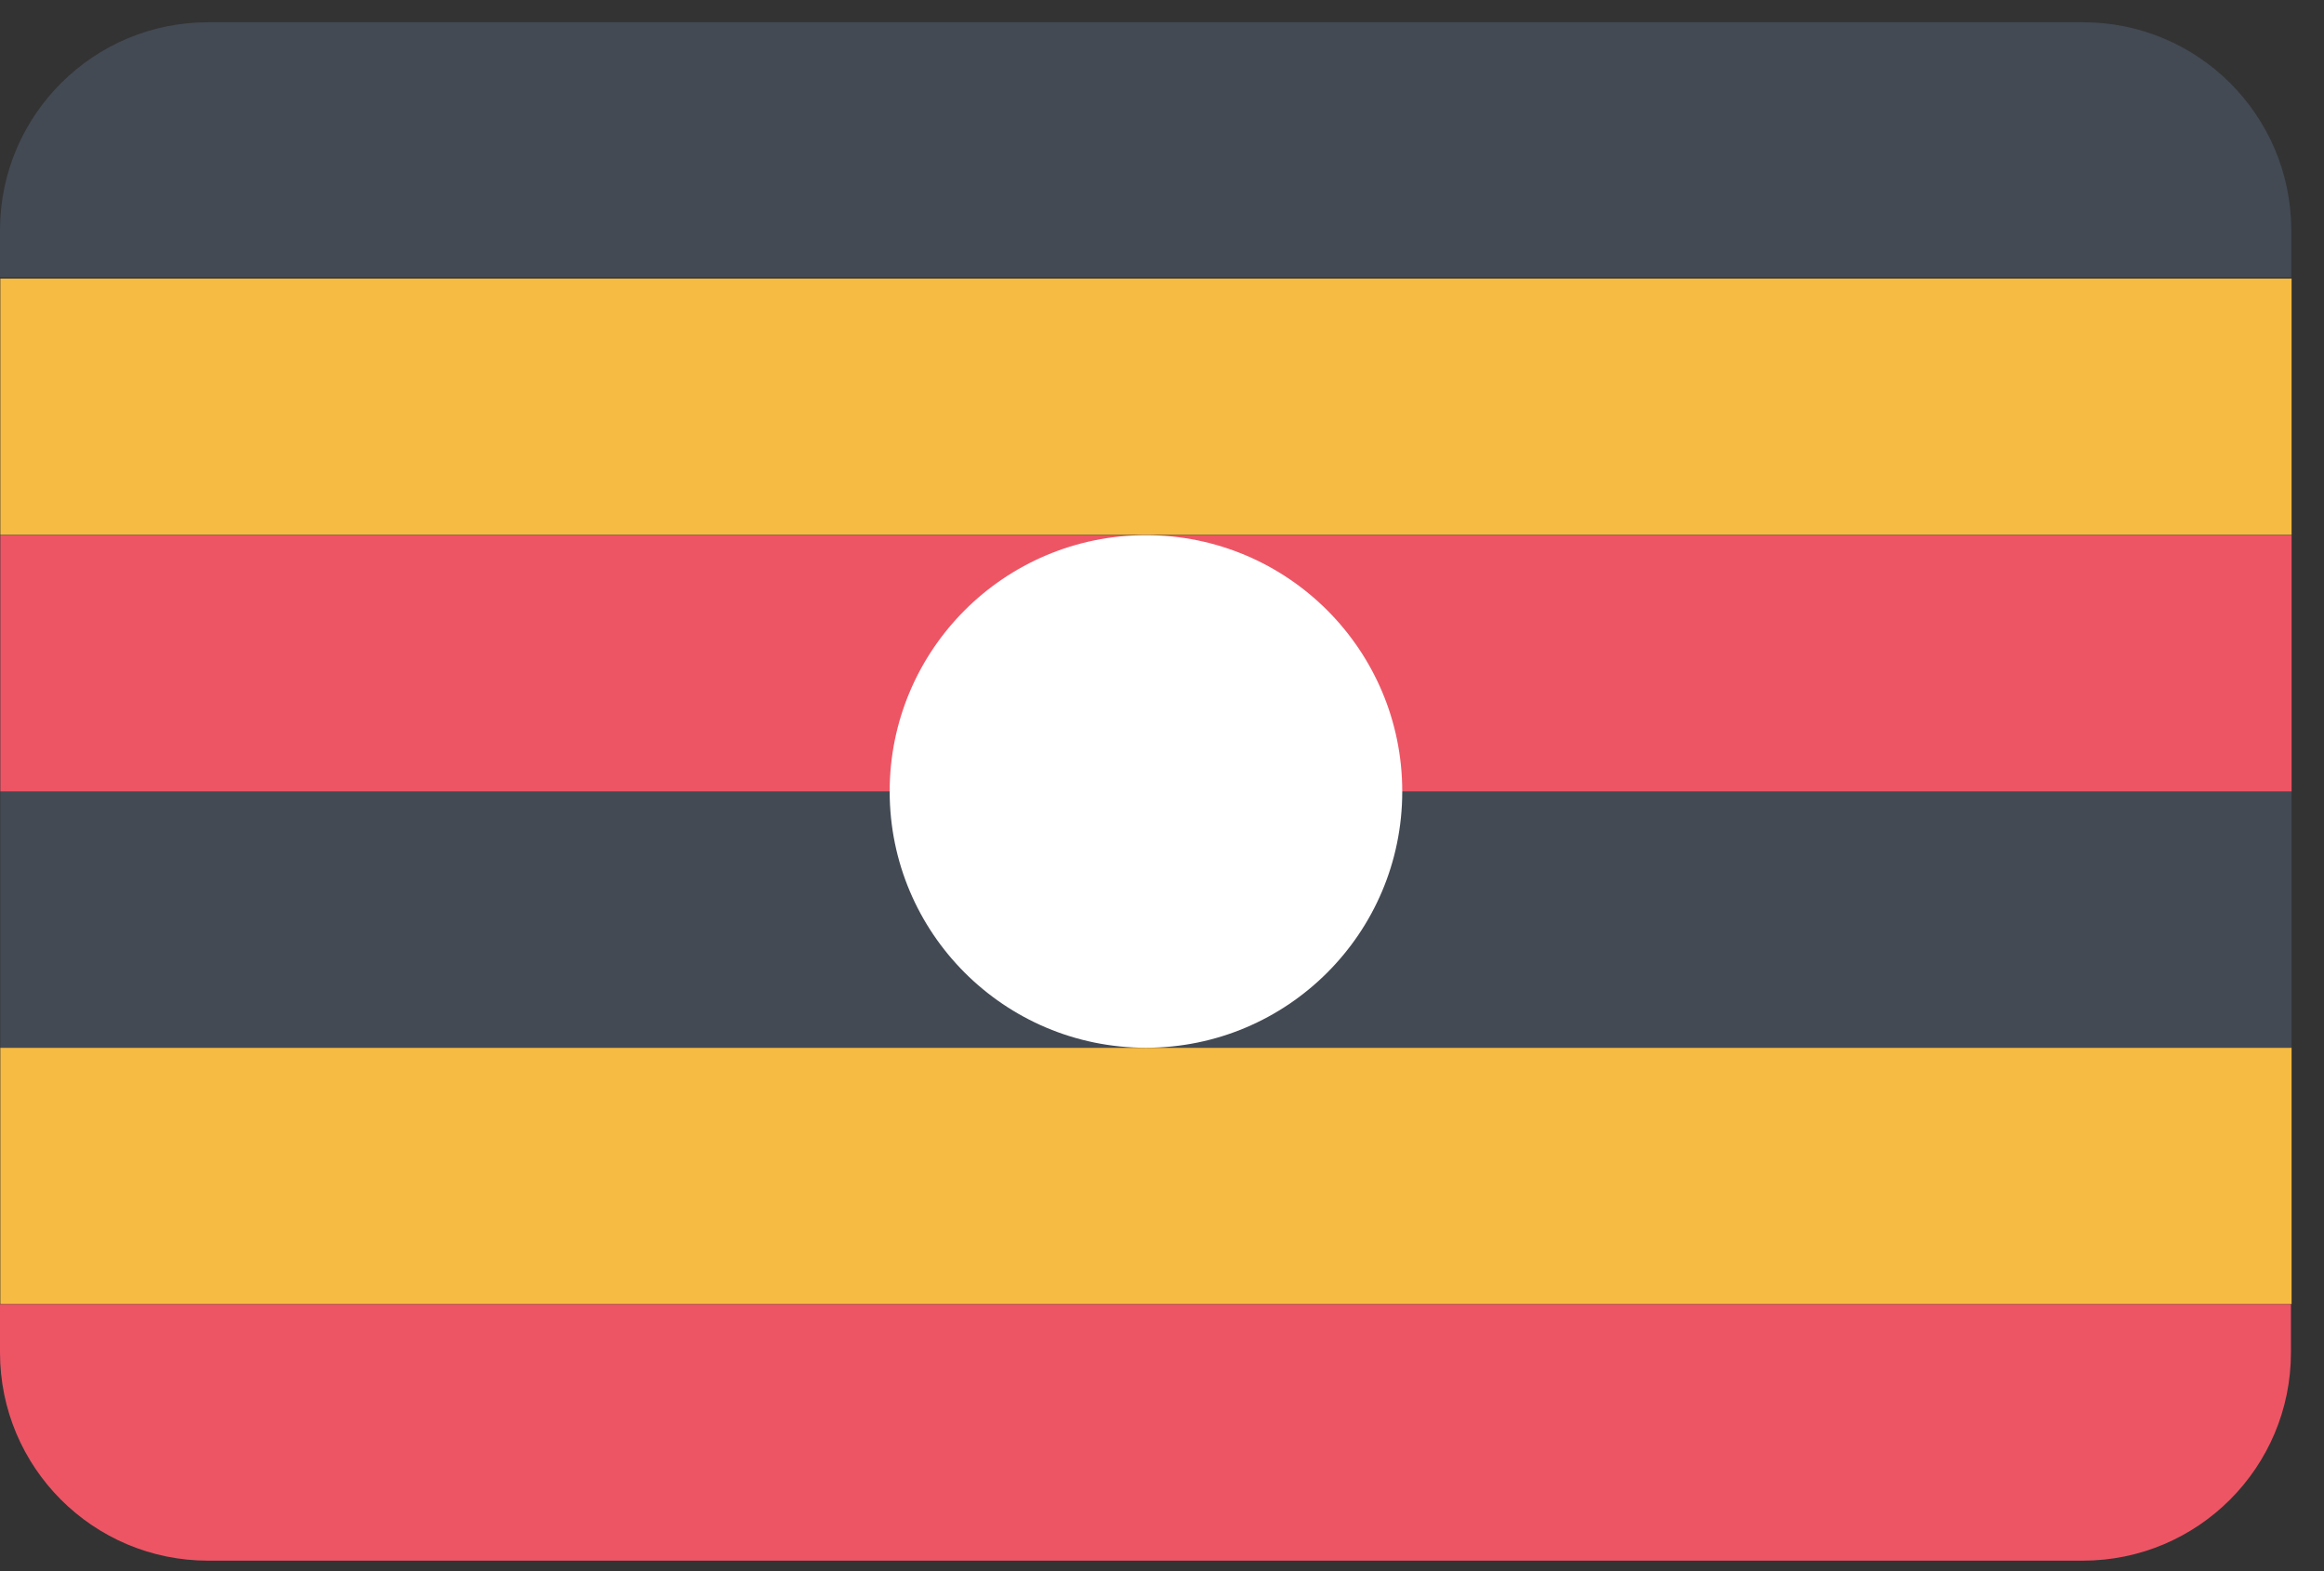
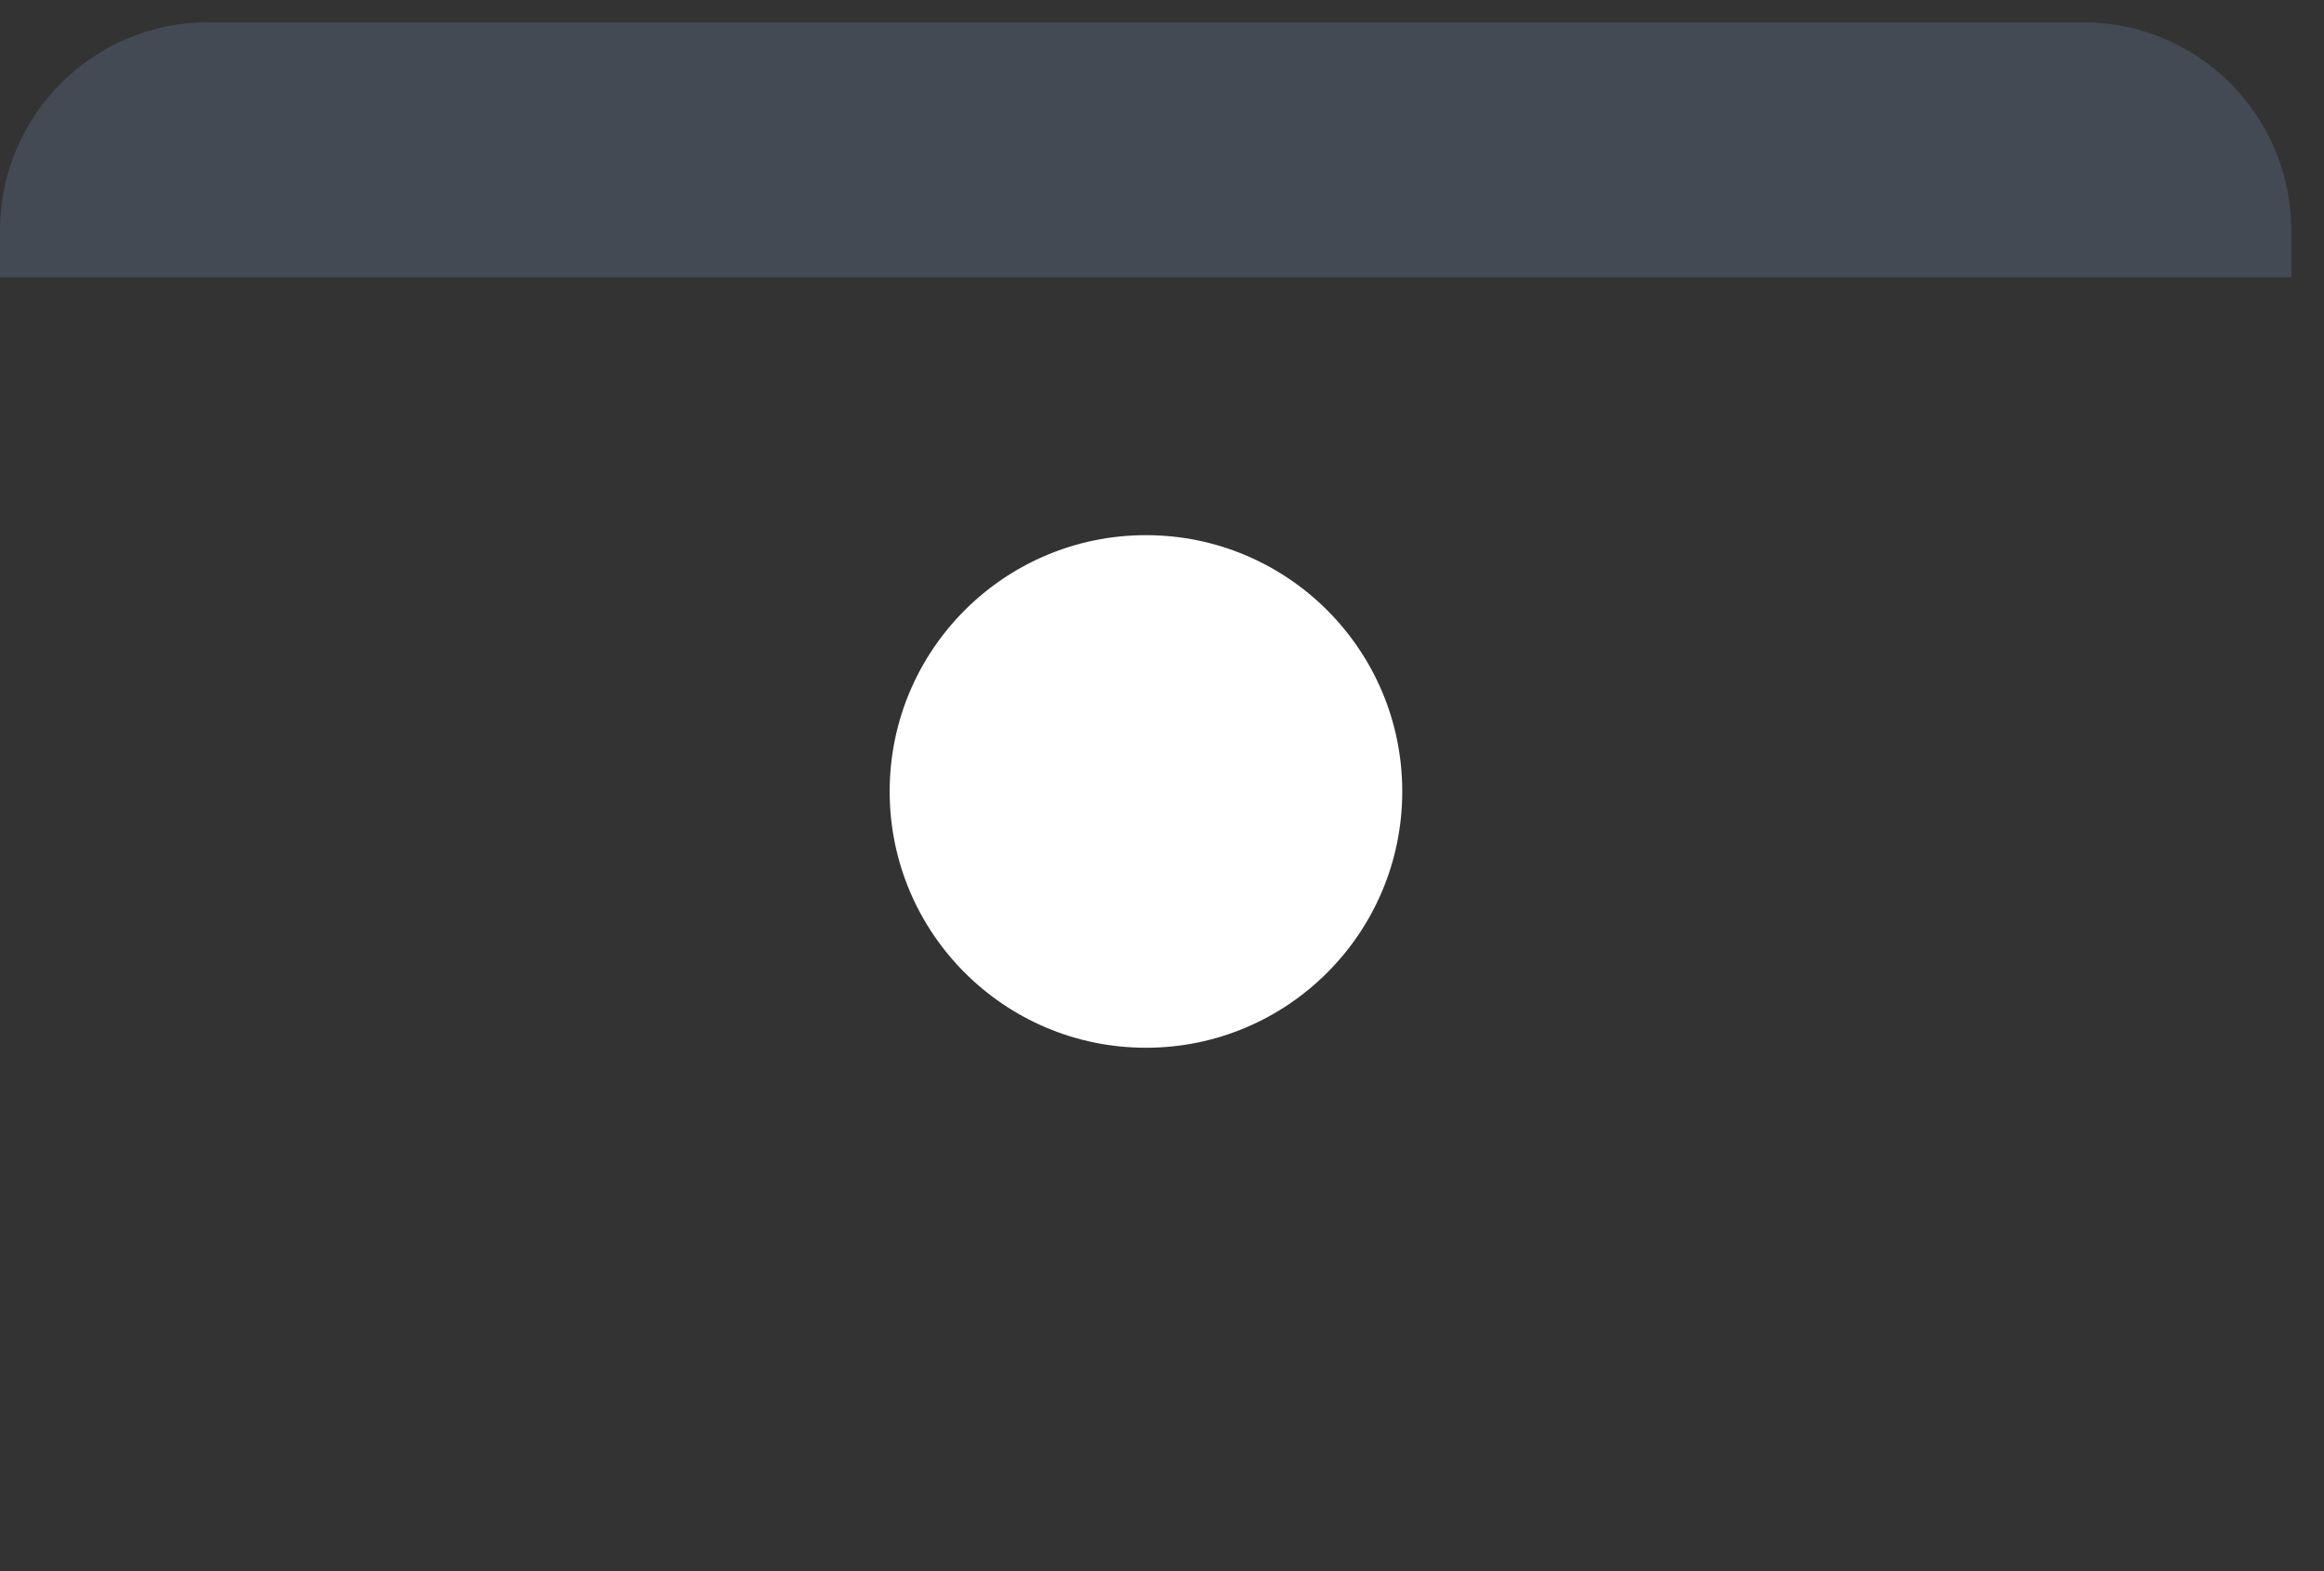
<svg xmlns="http://www.w3.org/2000/svg" width="71px" height="48px" viewBox="0 0 71 48" version="1.1">
  <rect x="0" y="0" width="71" height="48" fill="#333333" stroke="none" />
  <title>Uganda@2x</title>
  <desc>Created with Sketch.</desc>
  <defs />
  <g id="Flags" stroke="none" stroke-width="1" fill="none" fill-rule="evenodd" transform="translate(-578, -866)">
    <g transform="translate(70, 70)" fill-rule="nonzero" id="Uganda">
      <g transform="translate(508, 796)">
-         <path d="M0,41.32 C0,44.833 2.847,47.68 6.36,47.68 L63.63,47.68 C67.143,47.68 69.99,44.833 69.99,41.32 L69.99,39.85 L0,39.85 L0,41.32 Z" id="Shape" fill="#ED5565" />
-         <rect id="Rectangle-path" fill="#F6BB42" x="0.01" y="32.01" width="70" height="7.83" />
-         <rect id="Rectangle-path" fill="#434A54" x="0.01" y="24.18" width="70" height="7.83" />
-         <rect id="Rectangle-path" fill="#ED5565" x="0.01" y="16.35" width="70" height="7.83" />
-         <rect id="Rectangle-path" fill="#F6BB42" x="0.01" y="8.51" width="70" height="7.83" />
        <path d="M63.64,0.68 L6.37,0.68 C2.869,0.674 0.022,3.499 1.13686838e-13,7 L1.13686838e-13,8.47 L70,8.47 L70,7 C69.978,3.503 67.137,0.68 63.64,0.68 Z" id="Shape" fill="#434A54" />
        <circle id="Oval" fill="#FFFFFF" cx="35.01" cy="24.18" r="7.83" />
      </g>
    </g>
  </g>
</svg>